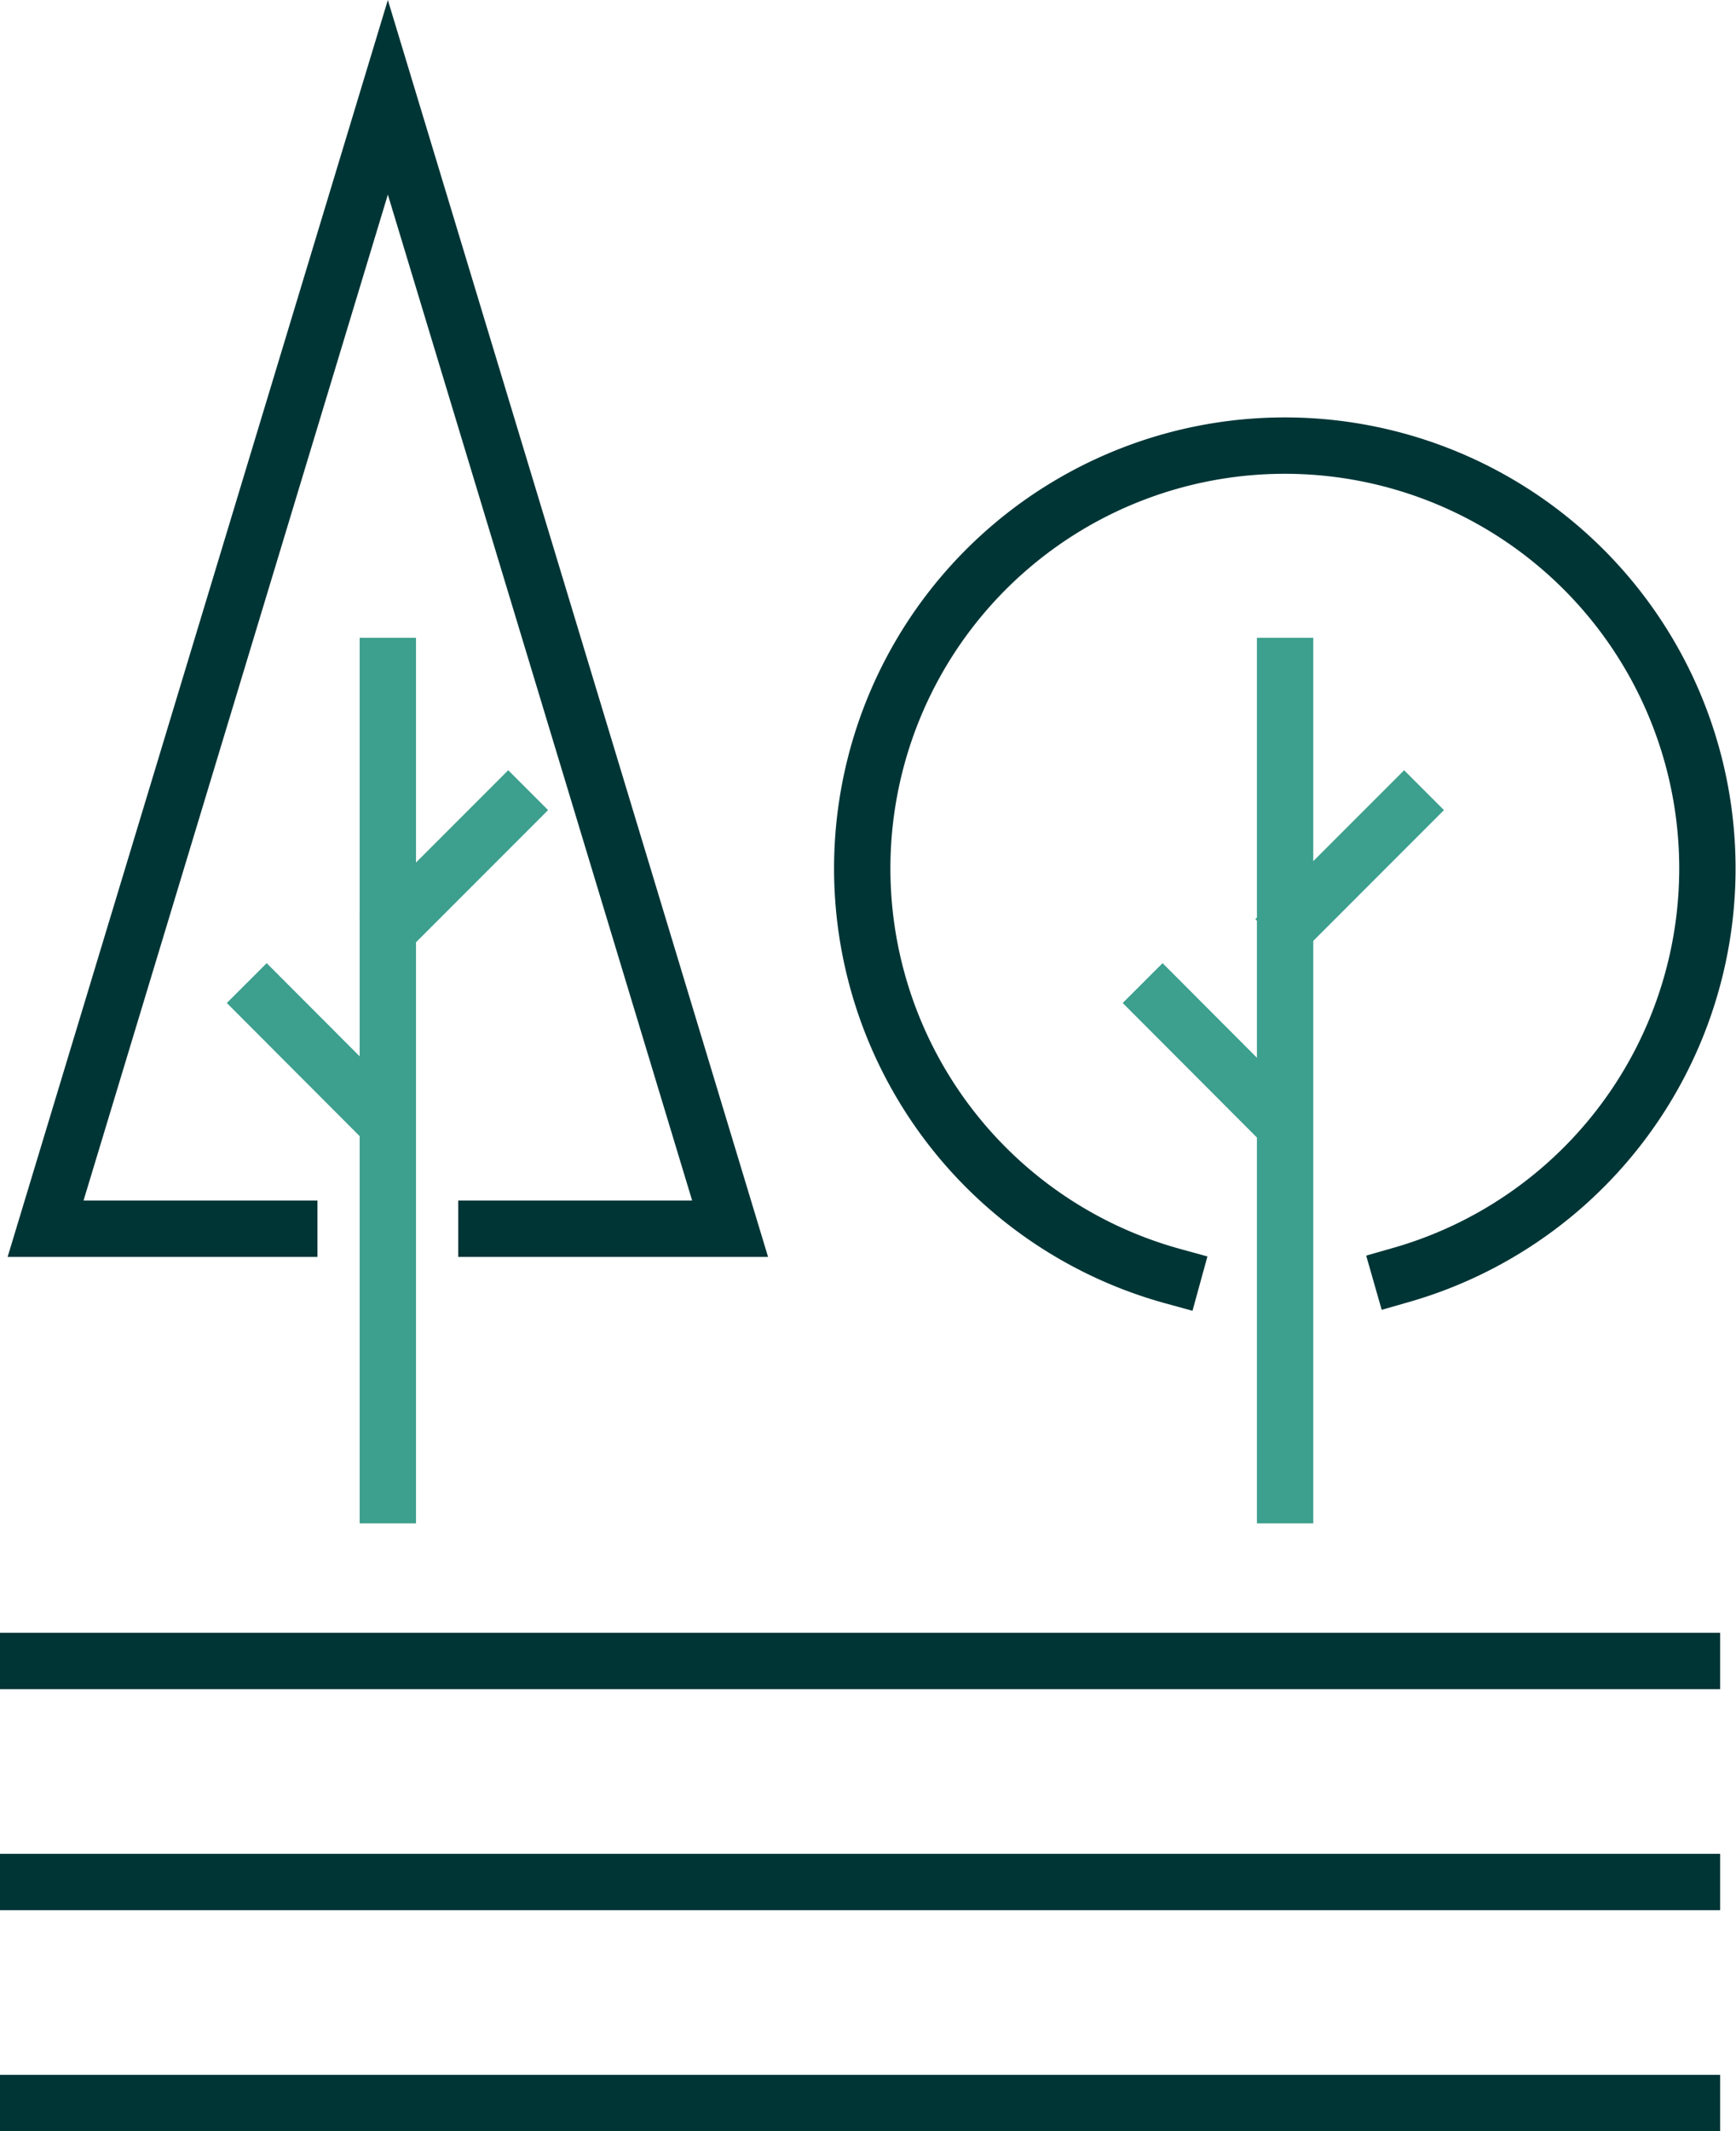
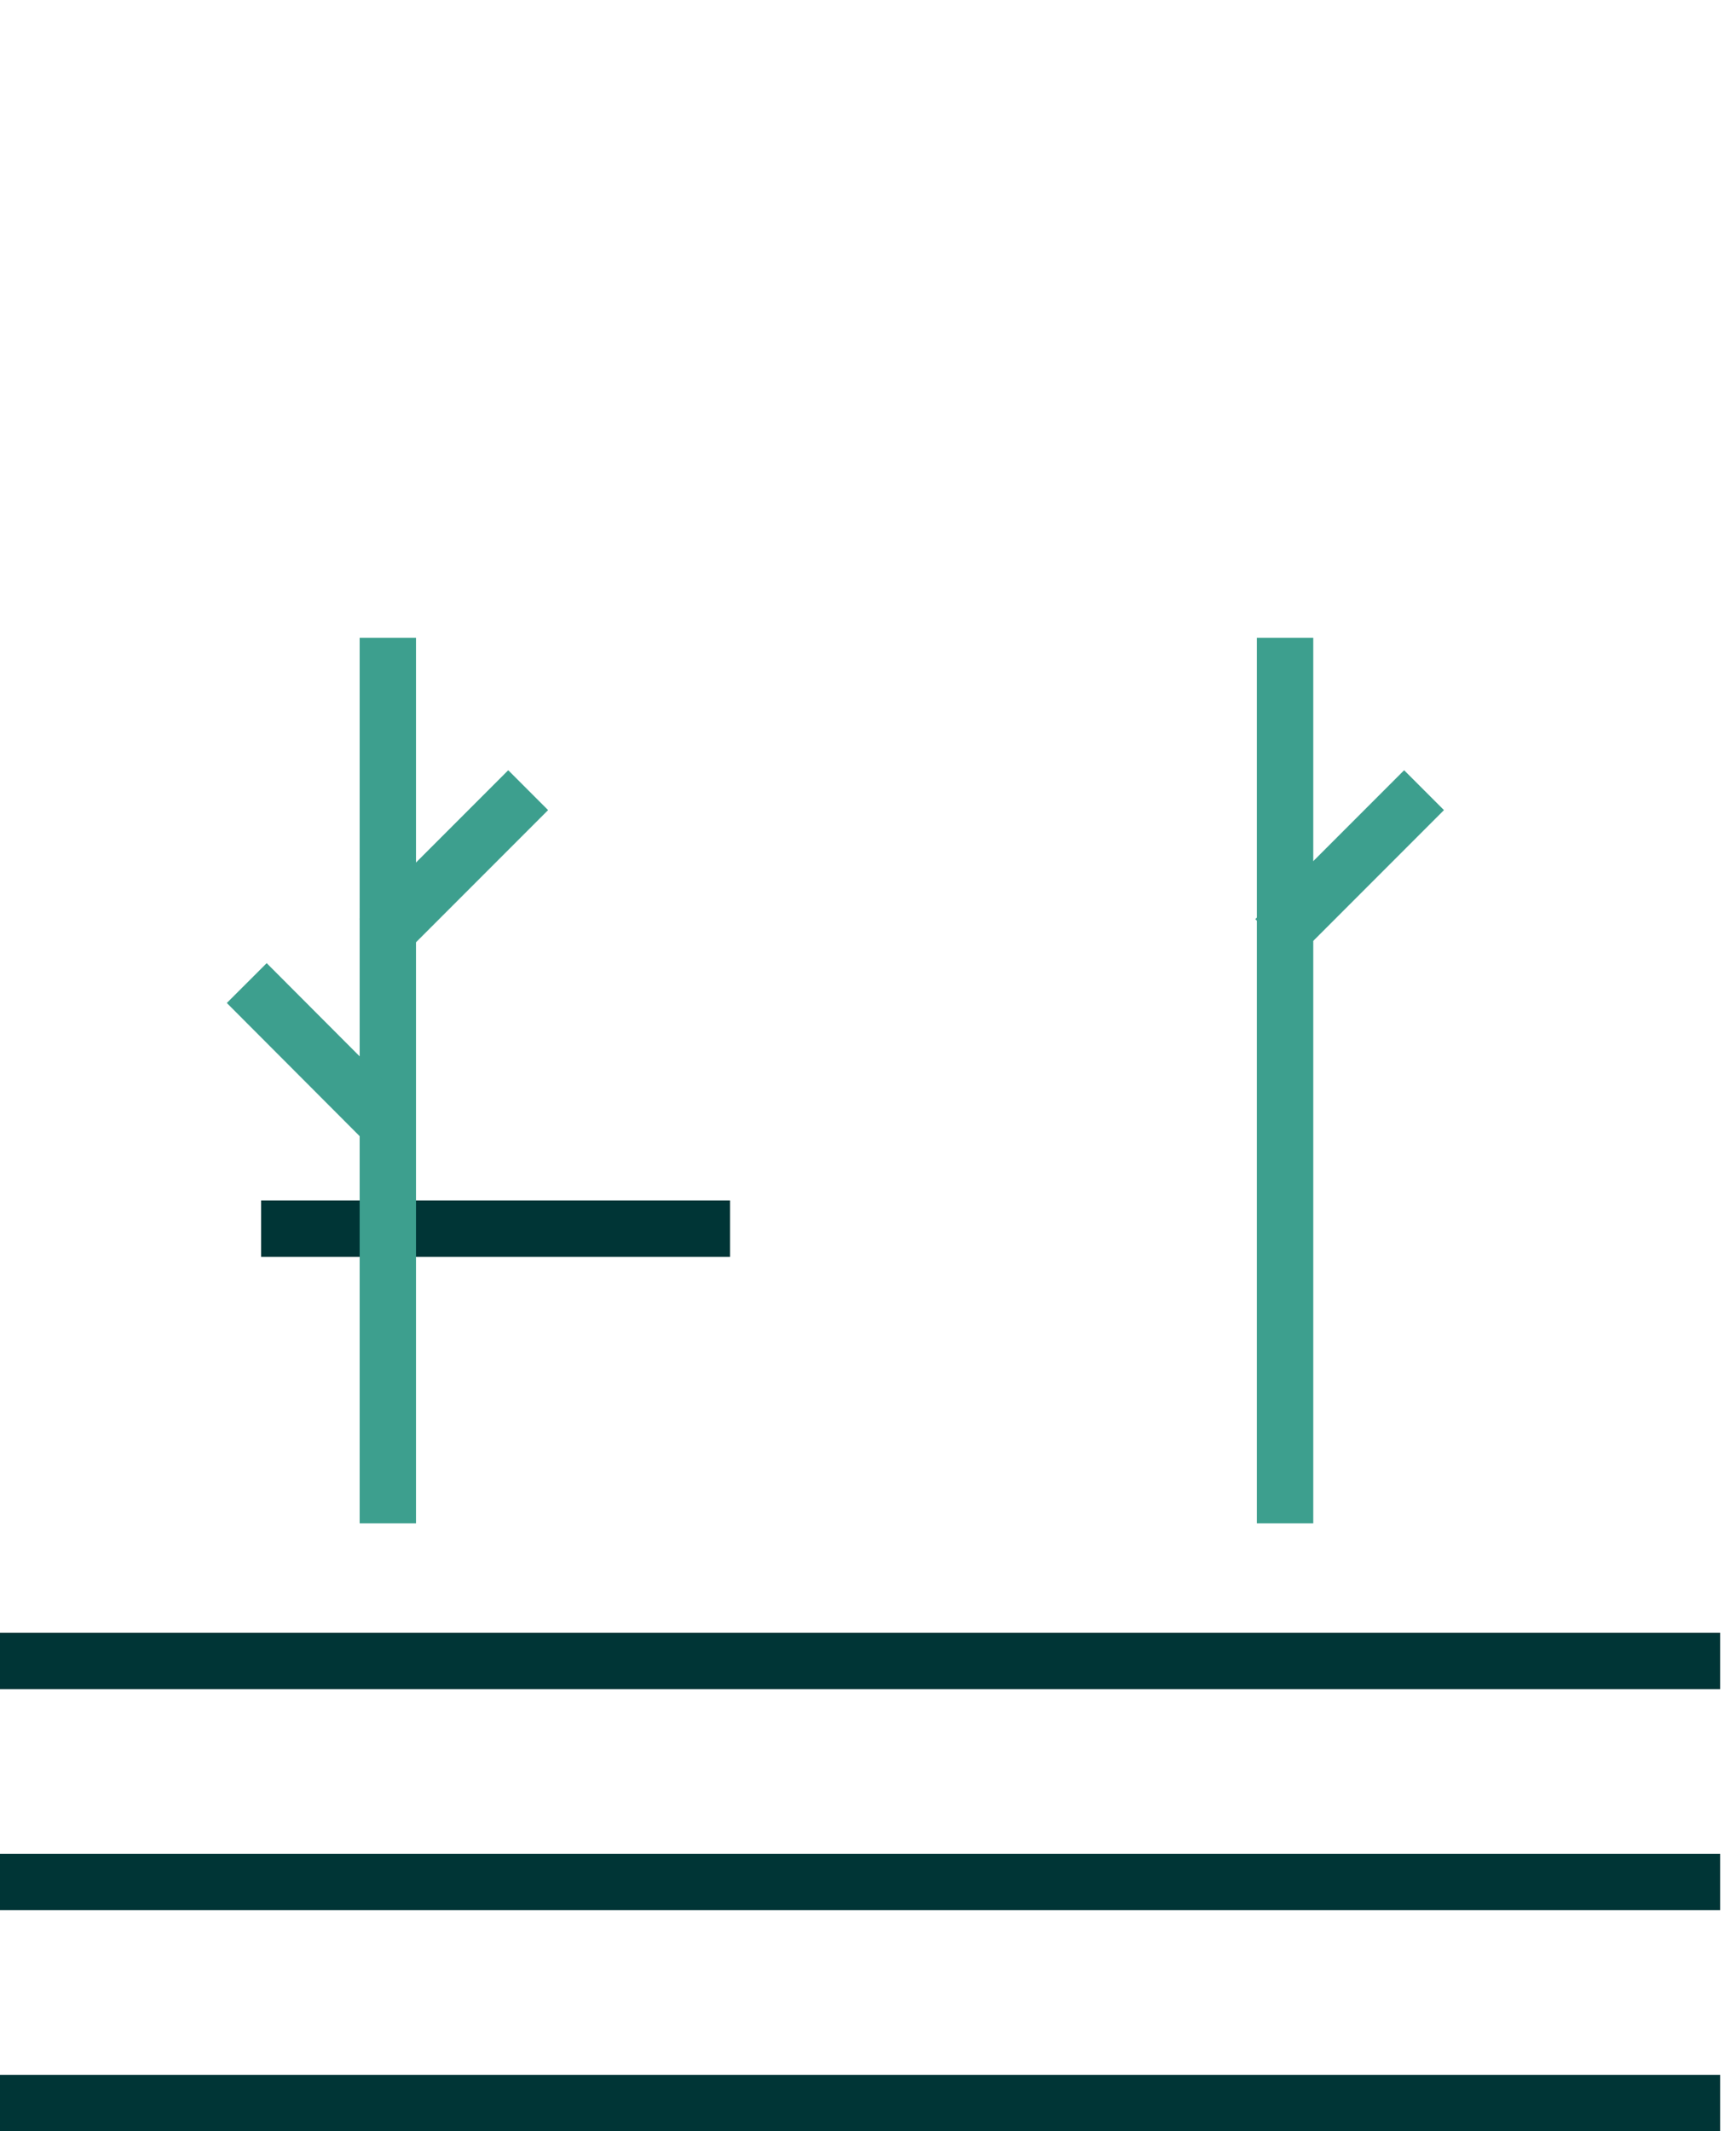
<svg xmlns="http://www.w3.org/2000/svg" width="77.031" height="94.511" viewBox="0 0 77.031 94.511">
  <defs>
    <style>.a,.b{fill:none;stroke-linecap:square;stroke-miterlimit:10;stroke-width:2.5px;}.a{stroke:#003536;}.b{stroke:#3d9f8e;}</style>
  </defs>
  <g transform="translate(0 0.005)">
    <g transform="translate(1.25 4.31)">
      <line class="a" x2="73.828" transform="translate(0 69.344)" />
      <line class="a" x2="73.828" transform="translate(0 79.145)" />
      <line class="a" x2="73.828" transform="translate(0 88.946)" />
-       <path class="a" d="M21.709,54.482H32.523L17.337,4.31,2.15,54.482H12.964" transform="translate(-1.377 -4.31)" />
-       <path class="a" d="M58.117,59.123a18.751,18.751,0,1,1,10.127-.052" transform="translate(-7.327 -6.846)" />
+       <path class="a" d="M21.709,54.482H32.523H12.964" transform="translate(-1.377 -4.31)" />
      <line class="b" y2="36.772" transform="translate(55.773 25.219)" />
      <line class="b" x1="4.836" y2="4.836" transform="translate(56.219 31.61)" />
-       <line class="b" x2="4.827" y2="4.836" transform="translate(50.335 40.165)" />
      <g transform="translate(10.582 25.219)">
        <line class="b" y2="36.772" transform="translate(5.377)" />
        <line class="b" x1="4.836" y2="4.836" transform="translate(5.884 6.391)" />
        <line class="b" x2="4.827" y2="4.836" transform="translate(0 14.946)" />
      </g>
    </g>
  </g>
</svg>